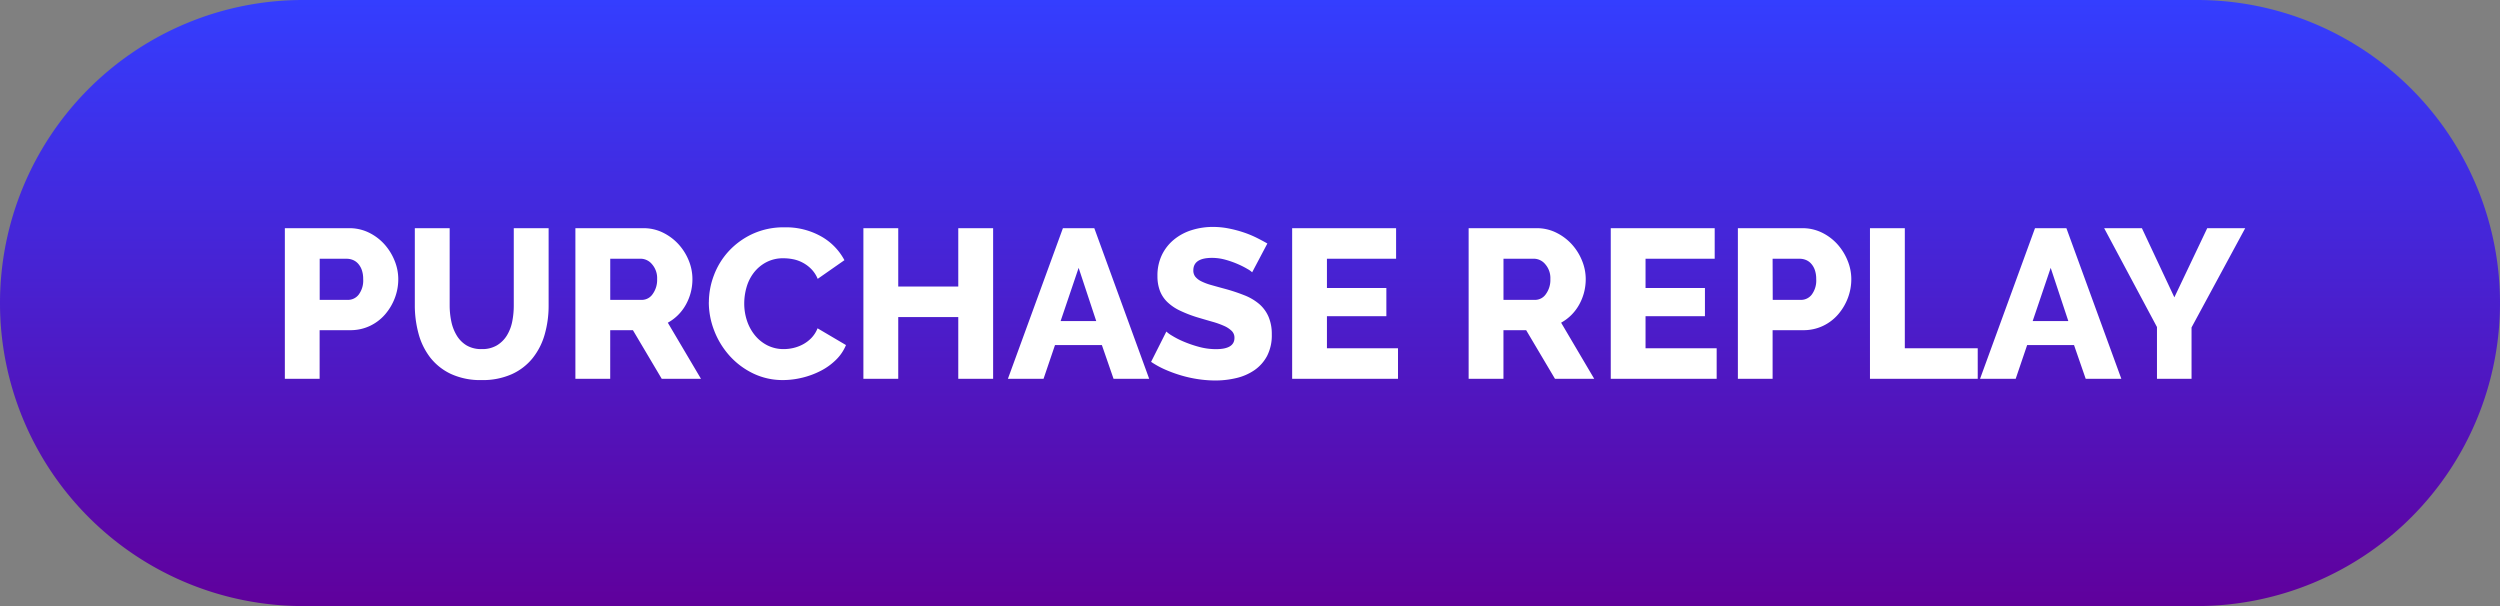
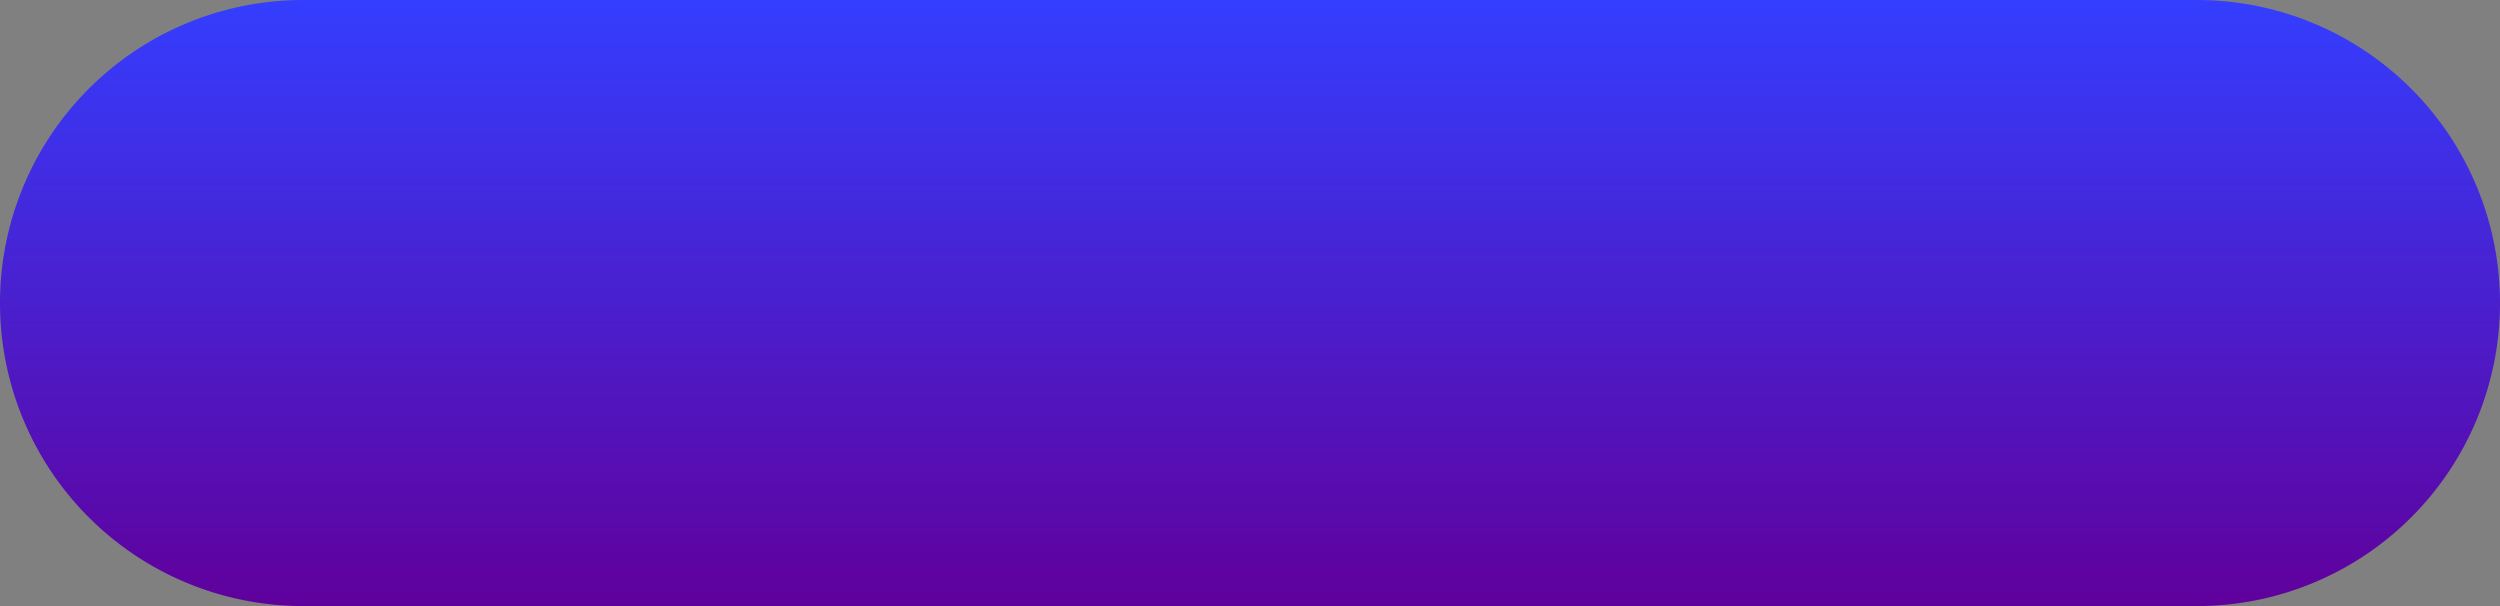
<svg xmlns="http://www.w3.org/2000/svg" width="165" height="40">
  <rect width="100%" height="100%" fill="#808080" stroke="none" />
  <defs>
    <linearGradient id="a" x1=".5" x2=".5" y2="1" gradientUnits="objectBoundingBox">
      <stop offset="0" stop-color="#343eff" />
      <stop offset="1" stop-color="#60009c" />
    </linearGradient>
  </defs>
  <g data-name="Group 2396">
    <path data-name="Path 29333" d="M20 0h125a20 20 0 0 1 0 40H20a20 20 0 0 1 0-40Z" fill="url(#a)" />
-     <path data-name="Path 29332" d="M18.8 25v-9.94h4.242a2.914 2.914 0 0 1 1.309.294 3.352 3.352 0 0 1 1.022.77 3.677 3.677 0 0 1 .668 1.076 3.206 3.206 0 0 1 .245 1.218 3.487 3.487 0 0 1-.231 1.26 3.6 3.6 0 0 1-.644 1.078 3.037 3.037 0 0 1-1 .756 2.99 2.99 0 0 1-1.3.28h-2.016V25Zm2.3-5.208h1.876a.888.888 0 0 0 .7-.35 1.552 1.552 0 0 0 .294-1.022 1.776 1.776 0 0 0-.091-.6 1.232 1.232 0 0 0-.245-.42.937.937 0 0 0-.35-.245 1.065 1.065 0 0 0-.392-.077H21.1Zm10.7 3.248a1.891 1.891 0 0 0 .994-.245 1.951 1.951 0 0 0 .658-.651 2.784 2.784 0 0 0 .357-.931 5.448 5.448 0 0 0 .1-1.071V15.06h2.3v5.082a6.93 6.93 0 0 1-.259 1.932 4.45 4.45 0 0 1-.8 1.568 3.737 3.737 0 0 1-1.381 1.058 4.688 4.688 0 0 1-1.981.385 4.631 4.631 0 0 1-2.03-.406 3.76 3.76 0 0 1-1.365-1.085 4.472 4.472 0 0 1-.77-1.575 7.082 7.082 0 0 1-.245-1.876V15.06h2.3v5.082a5.157 5.157 0 0 0 .112 1.092 2.9 2.9 0 0 0 .364.924 1.909 1.909 0 0 0 .646.642 1.9 1.9 0 0 0 .988.24ZM37.976 25v-9.94h4.48a2.883 2.883 0 0 1 1.3.294 3.44 3.44 0 0 1 1.029.77 3.6 3.6 0 0 1 .674 1.076 3.206 3.206 0 0 1 .241 1.22 3.49 3.49 0 0 1-.112.889 3.456 3.456 0 0 1-.322.8 3.049 3.049 0 0 1-.511.679 3.049 3.049 0 0 1-.679.511L46.264 25h-2.59l-1.9-3.206h-1.5V25Zm2.3-5.208h2.1a.862.862 0 0 0 .7-.385 1.581 1.581 0 0 0 .294-.987 1.388 1.388 0 0 0-.336-.98.984.984 0 0 0-.728-.364h-2.03Zm6.51.154a5.016 5.016 0 0 1 .336-1.785 4.868 4.868 0 0 1 .98-1.589 4.978 4.978 0 0 1 1.568-1.134 4.883 4.883 0 0 1 2.1-.434 4.725 4.725 0 0 1 2.429.6 3.894 3.894 0 0 1 1.533 1.568l-1.764 1.232a2.049 2.049 0 0 0-.427-.651 2.32 2.32 0 0 0-.567-.42 2.315 2.315 0 0 0-.63-.224 3.277 3.277 0 0 0-.63-.063 2.37 2.37 0 0 0-1.148.266 2.527 2.527 0 0 0-.816.688 2.852 2.852 0 0 0-.476.952 3.859 3.859 0 0 0-.154 1.078 3.562 3.562 0 0 0 .18 1.134 3.022 3.022 0 0 0 .525.966 2.537 2.537 0 0 0 .826.665 2.364 2.364 0 0 0 1.085.245 2.792 2.792 0 0 0 .637-.077 2.574 2.574 0 0 0 .627-.238 2.252 2.252 0 0 0 .553-.42 1.963 1.963 0 0 0 .406-.637l1.876 1.106a2.922 2.922 0 0 1-.665.98 4.1 4.1 0 0 1-1.015.728 5.433 5.433 0 0 1-1.218.448 5.407 5.407 0 0 1-1.26.154 4.453 4.453 0 0 1-1.977-.441 5.012 5.012 0 0 1-1.554-1.169 5.348 5.348 0 0 1-1.008-1.652 5.167 5.167 0 0 1-.356-1.876Zm18.76-4.886V25h-2.3v-4.074h-3.962V25h-2.3v-9.94h2.3v3.85h3.962v-3.85Zm4.606 0h2.072L75.846 25h-2.352l-.77-2.226H69.63L68.874 25h-2.352Zm2.2 6.132-1.162-3.514L70 21.192Zm10.29-3.22a1.4 1.4 0 0 0-.294-.21 5.544 5.544 0 0 0-.63-.322 6.1 6.1 0 0 0-.826-.294 3.3 3.3 0 0 0-.9-.126q-1.232 0-1.232.826a.656.656 0 0 0 .133.42 1.175 1.175 0 0 0 .392.3 3.62 3.62 0 0 0 .651.245q.392.112.91.252a11.9 11.9 0 0 1 1.288.427 3.459 3.459 0 0 1 .973.574 2.325 2.325 0 0 1 .614.836 2.892 2.892 0 0 1 .217 1.174 2.947 2.947 0 0 1-.315 1.426 2.655 2.655 0 0 1-.833.933 3.52 3.52 0 0 1-1.19.518 5.928 5.928 0 0 1-1.386.161 7.731 7.731 0 0 1-1.12-.084 8.1 8.1 0 0 1-1.12-.245 8.9 8.9 0 0 1-1.057-.383 5.912 5.912 0 0 1-.945-.518l1.008-2a1.966 1.966 0 0 0 .364.266 5.454 5.454 0 0 0 .763.392 7.792 7.792 0 0 0 1.015.35 4.258 4.258 0 0 0 1.134.154q1.218 0 1.218-.742a.626.626 0 0 0-.182-.462 1.713 1.713 0 0 0-.5-.329 5.47 5.47 0 0 0-.763-.273q-.441-.126-.959-.28a8.288 8.288 0 0 1-1.194-.458 3.144 3.144 0 0 1-.833-.567 2.06 2.06 0 0 1-.49-.742 2.73 2.73 0 0 1-.161-.98 3.12 3.12 0 0 1 .294-1.386 2.992 2.992 0 0 1 .8-1.015 3.473 3.473 0 0 1 1.169-.623 4.645 4.645 0 0 1 1.407-.21 5.342 5.342 0 0 1 1.022.1 7.7 7.7 0 0 1 .966.252 6.9 6.9 0 0 1 .861.35q.4.2.735.392Zm9.626 5.012V25h-6.986v-9.94h6.86v2.016h-4.564v1.932H91.5v1.862h-3.922v2.114ZM96.93 25v-9.94h4.48a2.883 2.883 0 0 1 1.3.294 3.44 3.44 0 0 1 1.029.77 3.6 3.6 0 0 1 .674 1.076 3.206 3.206 0 0 1 .245 1.218 3.49 3.49 0 0 1-.112.889 3.456 3.456 0 0 1-.322.8 3.049 3.049 0 0 1-.511.679 3.049 3.049 0 0 1-.679.511L105.218 25h-2.59l-1.9-3.206h-1.5V25Zm2.3-5.208h2.1a.862.862 0 0 0 .7-.385 1.581 1.581 0 0 0 .294-.987 1.388 1.388 0 0 0-.336-.98.984.984 0 0 0-.728-.364h-2.03Zm14.07 3.192V25h-6.99v-9.94h6.86v2.016h-4.564v1.932h3.92v1.862h-3.92v2.114ZM114.7 25v-9.94h4.242a2.914 2.914 0 0 1 1.309.294 3.352 3.352 0 0 1 1.022.77 3.677 3.677 0 0 1 .668 1.076 3.206 3.206 0 0 1 .245 1.218 3.487 3.487 0 0 1-.231 1.26 3.6 3.6 0 0 1-.644 1.078 3.037 3.037 0 0 1-1 .756 2.99 2.99 0 0 1-1.3.28h-2.019V25Zm2.3-5.208h1.876a.888.888 0 0 0 .7-.35 1.552 1.552 0 0 0 .294-1.022 1.776 1.776 0 0 0-.091-.6 1.232 1.232 0 0 0-.245-.42.937.937 0 0 0-.35-.245 1.065 1.065 0 0 0-.392-.077h-1.8ZM123.418 25v-9.94h2.3v7.924h4.812V25Zm10.892-9.94h2.072l3.626 9.94h-2.352l-.77-2.226h-3.094L133.036 25h-2.352Zm2.2 6.132-1.164-3.514-1.19 3.514Zm4.856-6.132 2.142 4.564 2.17-4.564h2.506l-3.542 6.552V25h-2.282v-3.416l-3.486-6.524Z" fill="#fff" />
  </g>
</svg>